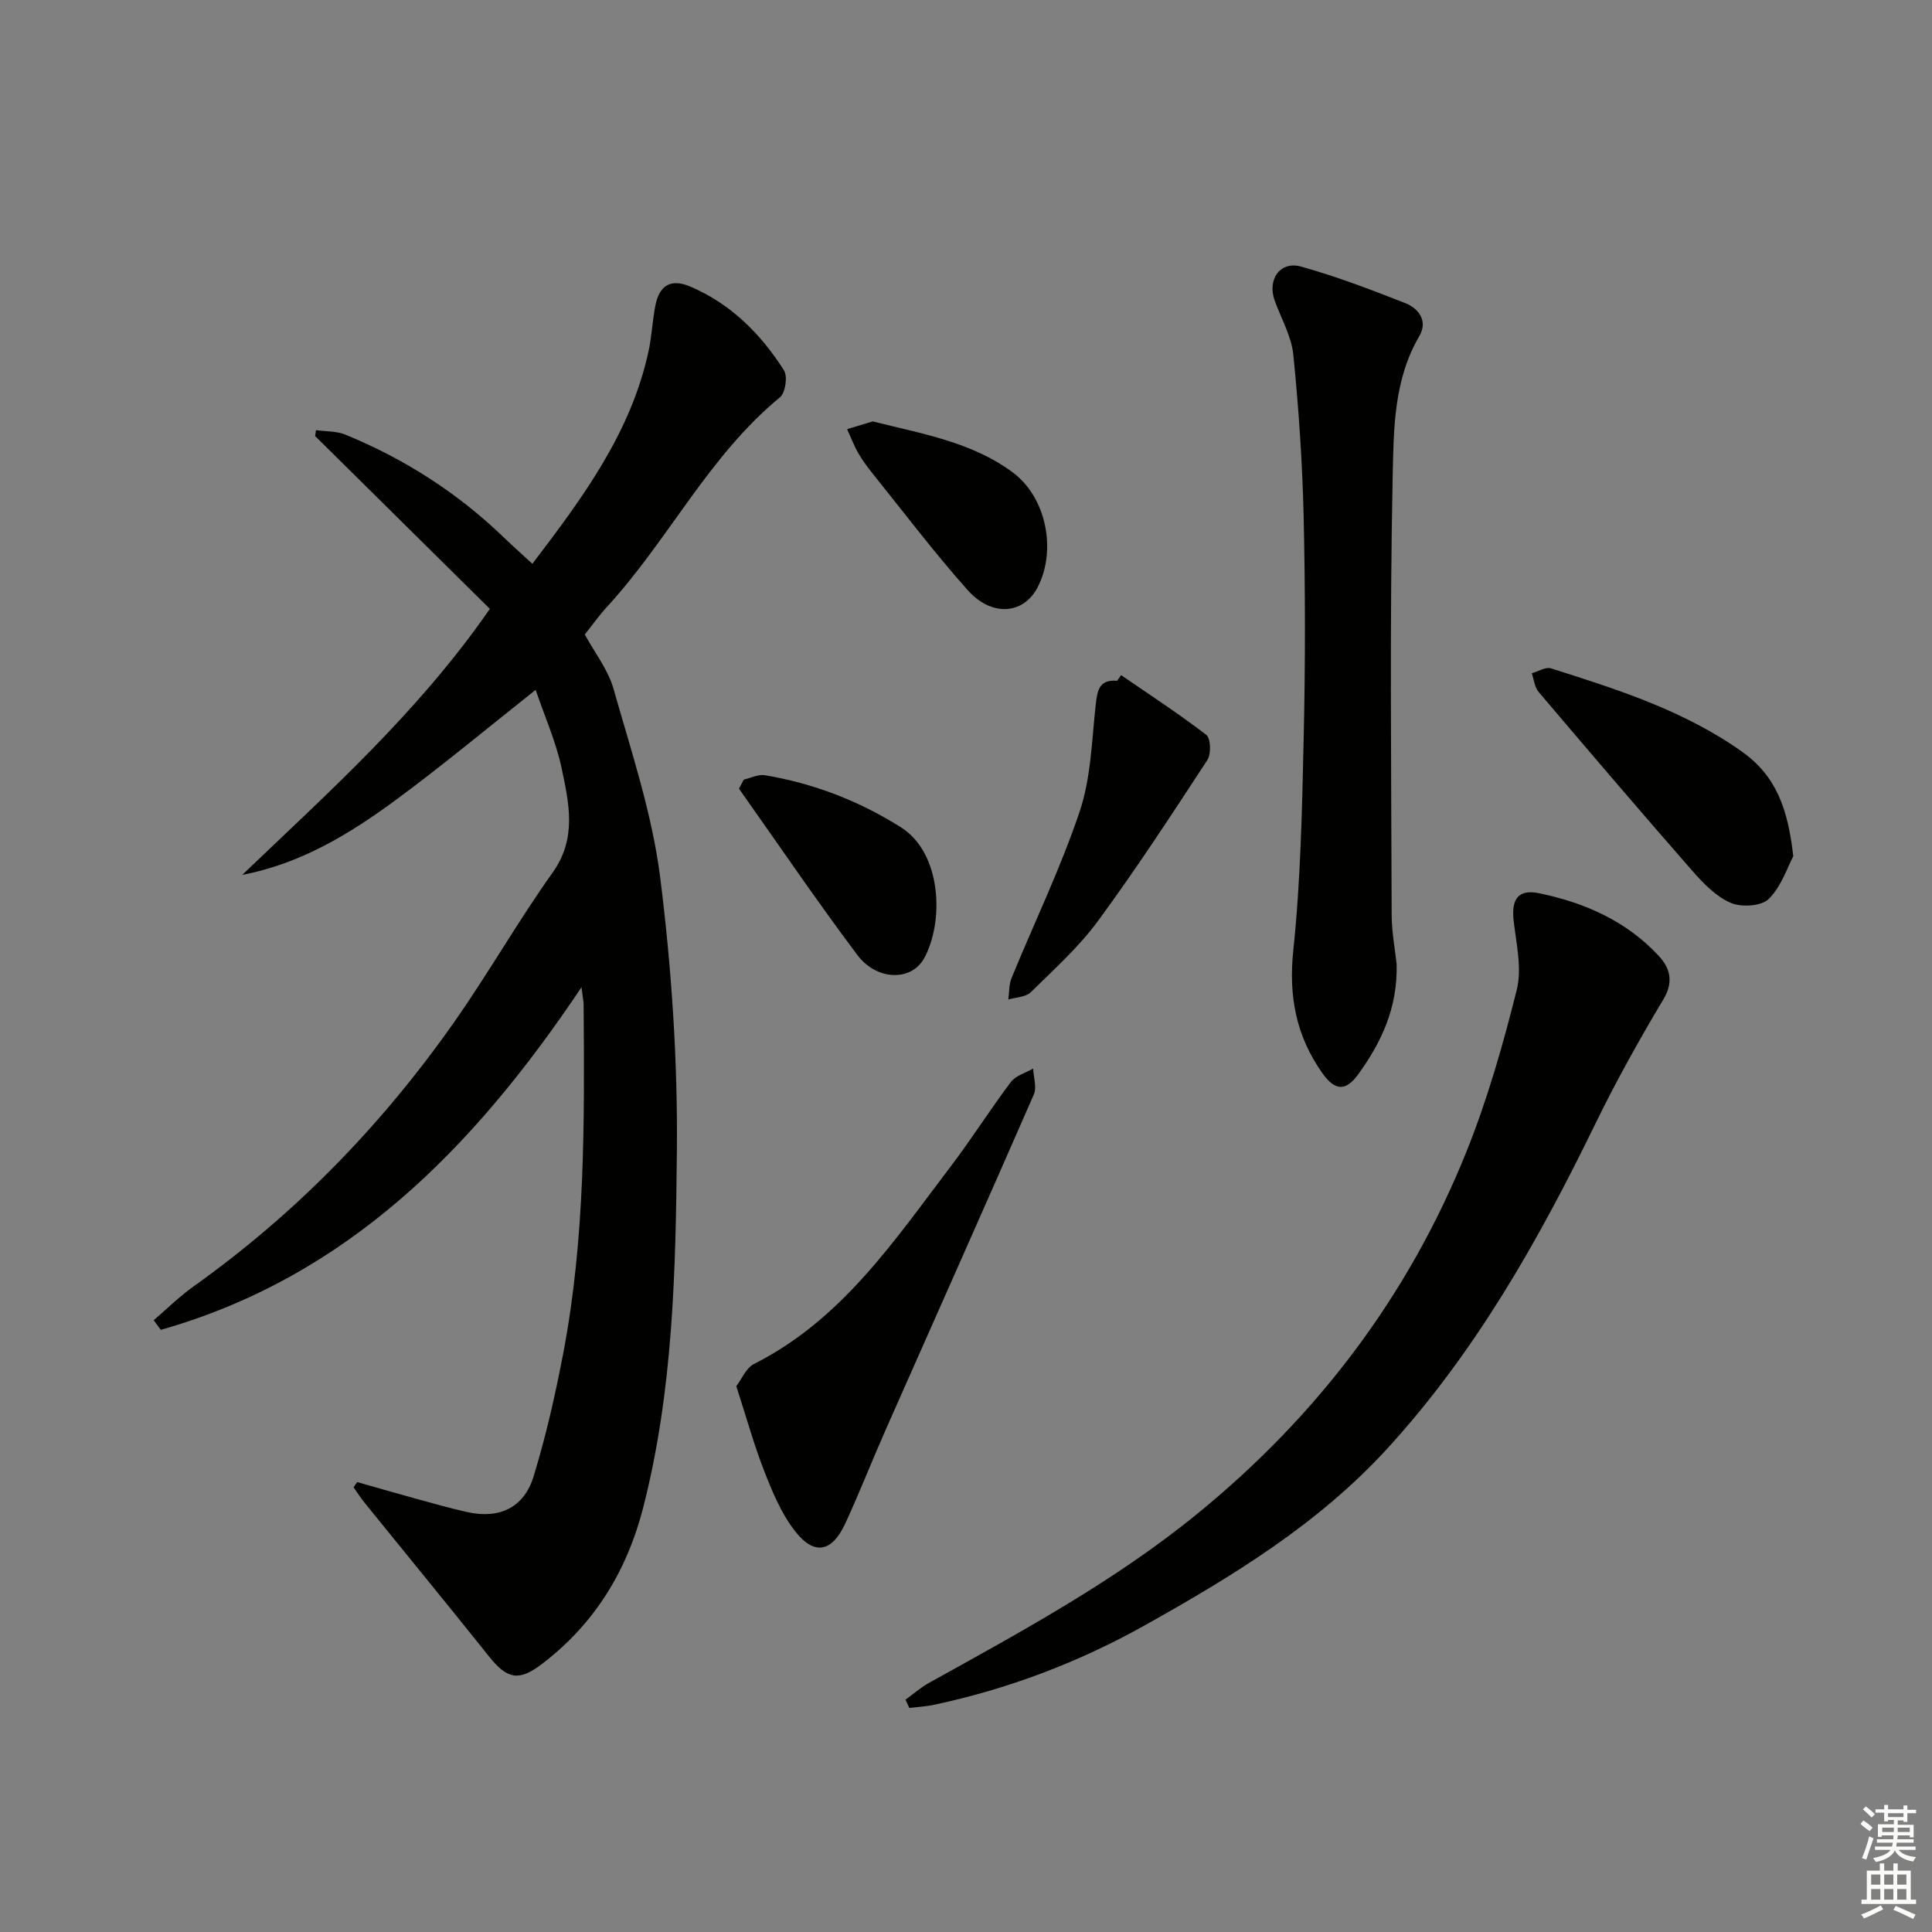
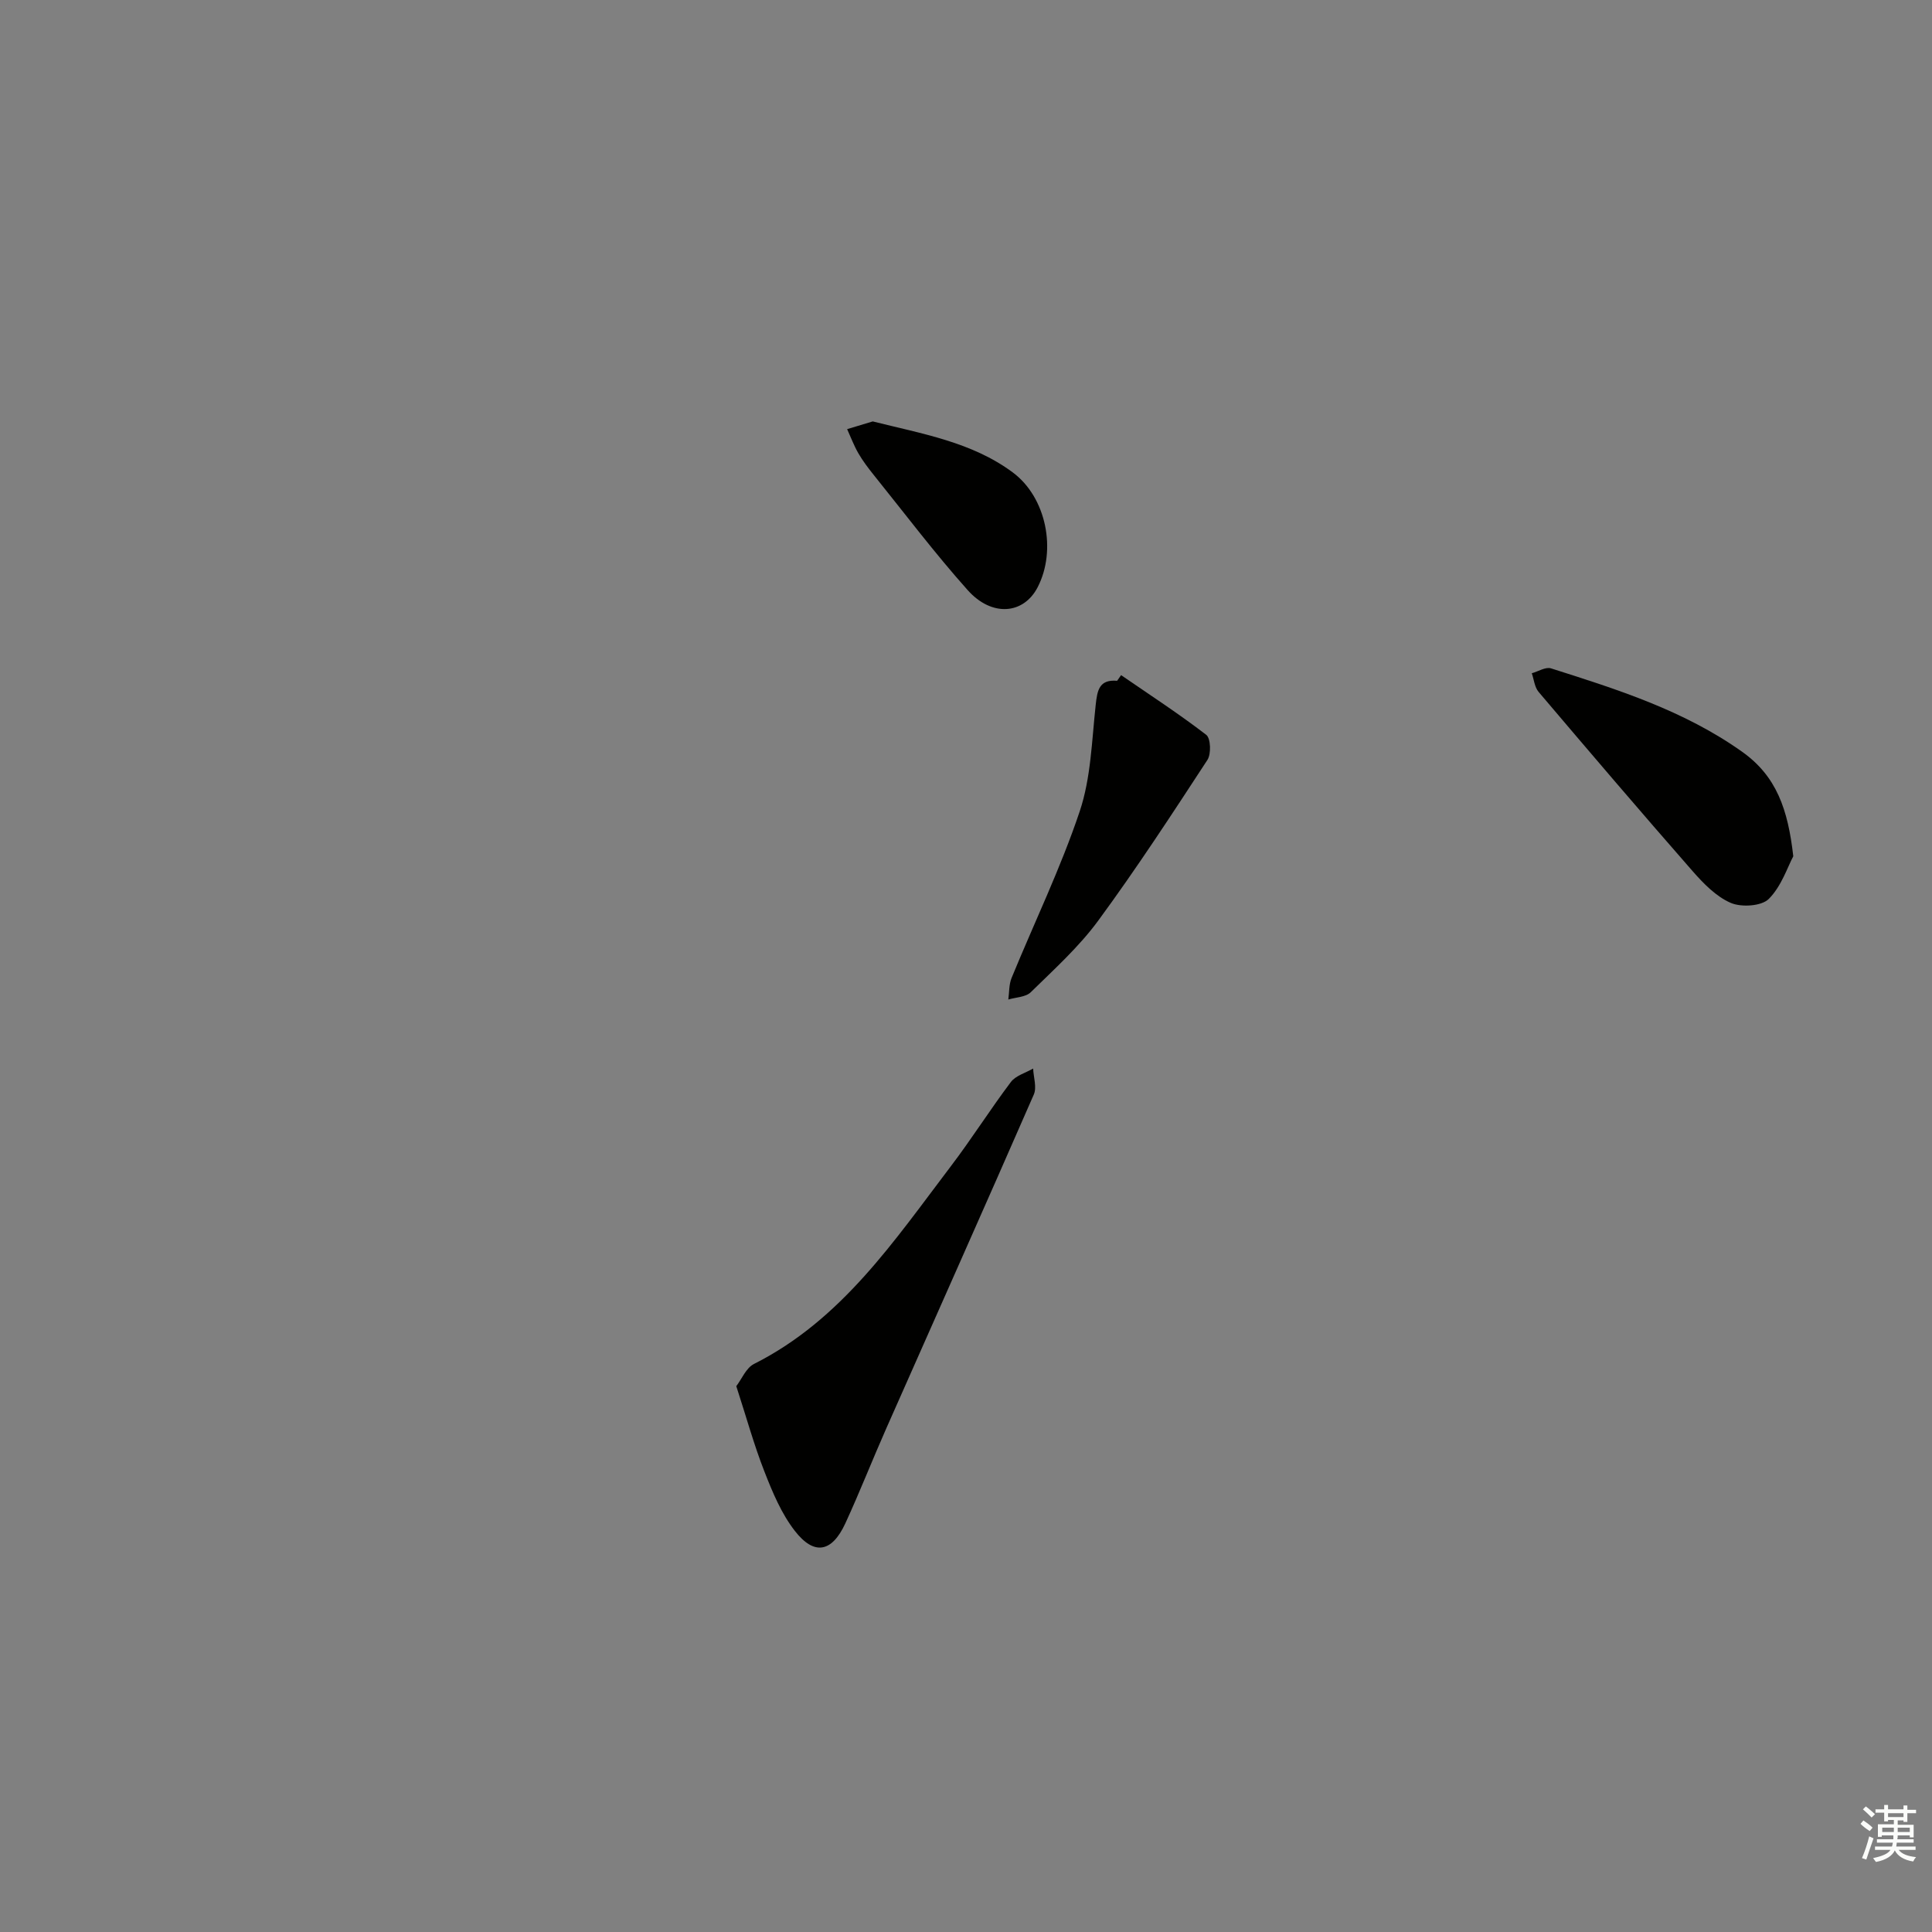
<svg xmlns="http://www.w3.org/2000/svg" enable-background="new 0 0 400 400" viewBox="0 0 400 400">
  <rect x="0" y="0" width="400" height="400" fill="#808080" stroke="none" />
  <g fill="#010100">
-     <path d="m31.82 273.34c2.73-2.34 5.3-4.9 8.22-6.98 21.25-15.12 39.14-33.57 54.07-54.86 7.07-10.08 13.17-20.84 20.32-30.86 5.05-7.09 3.37-14.33 1.86-21.54-1.15-5.47-3.49-10.68-5.39-16.27-9.84 7.79-19.08 15.5-28.75 22.64-9.59 7.08-19.74 13.32-31.99 15.66 17.9-17.16 36.35-33.54 51.26-55.07-11.93-11.8-24.05-23.79-36.17-35.77.06-.41.11-.82.17-1.23 2.03.28 4.23.17 6.06.92 12.27 5.02 23.27 12.07 32.84 21.3 1.9 1.83 3.87 3.58 5.9 5.45 10.44-13.71 20.45-27.19 24.08-44.14.66-3.07.78-6.26 1.39-9.34.82-4.18 3.21-5.63 7.2-3.93 8.39 3.56 14.62 9.8 19.42 17.35.8 1.25.3 4.67-.83 5.59-14.79 12.15-23.11 29.59-35.83 43.4-1.57 1.71-2.92 3.62-4.57 5.71 2.02 3.73 4.82 7.26 5.95 11.27 3.65 12.89 7.98 25.78 9.65 38.97 2.36 18.77 3.64 37.81 3.46 56.72-.24 24.71-.76 49.55-6.97 73.78-3.38 13.19-10.11 24.13-20.98 32.41-4.77 3.64-7.19 3.12-10.88-1.49-8.5-10.65-17.16-21.19-25.73-31.78-.86-1.06-1.59-2.21-2.38-3.32.25-.36.5-.72.75-1.08 4.06 1.15 8.11 2.32 12.17 3.44 3.52.96 7.03 1.97 10.58 2.76 6.63 1.49 11.77-.85 13.77-7.36 2.57-8.38 4.52-16.99 6.16-25.6 4.54-23.84 4.39-47.98 4.2-72.11 0-.6-.14-1.19-.44-3.58-22.42 33.5-48.7 60.03-87.1 70.93-.48-.66-.97-1.32-1.47-1.99z" />
-     <path d="m187.47 351.9c1.62-1.17 3.15-2.53 4.89-3.49 19.18-10.64 38.45-21.06 55.59-35.05 24.9-20.32 43.66-45.11 55.63-74.84 4.37-10.86 7.61-22.23 10.45-33.6 1.1-4.42-.09-9.5-.64-14.23-.52-4.52.91-6.66 5.29-5.75 9.42 1.95 18.07 5.76 24.74 12.96 2.34 2.52 3.15 5.35.97 9-5 8.37-9.77 16.91-14.04 25.67-11.76 24.16-24.88 47.41-43.15 67.37-14.26 15.57-31.97 26.38-50.17 36.56-13.73 7.68-28.24 13.17-43.6 16.45-1.69.36-3.44.45-5.16.67-.27-.58-.54-1.15-.8-1.72z" />
-     <path d="m289.16 199.61c.22 9.15-3.22 16.28-7.96 22.82-2.61 3.6-4.83 3.41-7.44-.27-5.38-7.62-7-15.84-6-25.35 1.54-14.68 1.83-29.51 2.16-44.28.34-15.14.33-30.31-.01-45.45-.26-11.22-1.02-22.45-2.14-33.61-.38-3.84-2.51-7.5-3.86-11.24-1.57-4.34 1.11-8.25 5.45-7.04 7.32 2.04 14.46 4.77 21.54 7.55 2.85 1.12 4.78 3.72 2.96 6.83-5.31 9.05-5.31 19.27-5.52 29.02-.63 30.29-.29 60.6-.21 90.9.02 3.62.72 7.24 1.03 10.12z" />
    <path d="m152.44 286.99c1.13-1.47 2.03-3.78 3.67-4.6 18.15-9.14 29.01-25.48 40.75-40.93 4.32-5.68 8.13-11.74 12.43-17.44 1-1.33 3.04-1.88 4.61-2.79.08 1.81.79 3.89.14 5.38-10.09 23.1-20.37 46.12-30.57 69.18-2.88 6.51-5.48 13.16-8.46 19.62-2.77 5.99-6.44 6.71-10.45 1.54-2.78-3.57-4.62-7.99-6.29-12.27-2.17-5.53-3.75-11.29-5.83-17.69z" />
    <path d="m371.28 177.28c-1.18 2.2-2.44 6.2-5.07 8.83-1.5 1.51-5.66 1.77-7.86.83-3.04-1.31-5.67-4.02-7.94-6.61-10.74-12.26-21.32-24.66-31.86-37.08-.83-.98-.96-2.56-1.41-3.86 1.34-.37 2.88-1.37 3.99-1.01 13.76 4.37 27.49 8.7 39.54 17.25 7.15 5.07 9.51 11.96 10.61 21.65z" />
    <path d="m232.11 139.78c5.92 4.07 11.95 7.99 17.63 12.36.93.71 1.05 3.97.24 5.2-7.34 11.23-14.68 22.48-22.62 33.29-3.99 5.43-9.11 10.05-13.95 14.8-1.04 1.02-3.07 1.04-4.65 1.51.21-1.5.12-3.11.68-4.47 4.71-11.49 10.16-22.73 14.1-34.48 2.33-6.94 2.5-14.63 3.31-22.03.33-3.02.7-5.33 4.44-5.01.28-.39.55-.78.82-1.17z" />
-     <path d="m153.99 161.41c1.46-.33 3.01-1.14 4.38-.91 10.09 1.7 19.49 5.31 28.16 10.79 8.47 5.35 8.95 19.51 4.82 27.08-2.65 4.85-9.84 4.7-13.87-.68-8.44-11.25-16.35-22.91-24.48-34.4.33-.63.66-1.25.99-1.88z" />
    <path d="m180.69 87.25c10.3 2.58 20.53 4.28 28.98 10.55 6.99 5.19 9.12 16.14 5.16 23.79-2.9 5.6-9.47 6.21-14.49.58-6.83-7.65-13.03-15.87-19.47-23.87-1.14-1.42-2.25-2.89-3.16-4.46-.91-1.58-1.56-3.32-2.32-4.99 1.82-.55 3.64-1.1 5.3-1.6z" />
  </g>
  <path d="m385.2 377.6.6-.7c.6.4 1.3.9 1.9 1.5l-.6.7c-.8-.5-1.4-1-1.9-1.5zm.3 7.1c.6-1.4 1.1-2.9 1.5-4.5.3.1.6.3.9.4-.5 1.4-1 2.9-1.5 4.4zm.2-10.1.6-.6c.7.5 1.3 1.1 1.9 1.6l-.7.7c-.6-.6-1.2-1.2-1.8-1.7zm8.4-.8h.8v.9h1.8v.7h-1.8v1.8h-.8v-.3h-1.2v.9h3.3v2.6h-.8v-.4h-2.5c0 .3 0 .6-.1.8h3.4v.7h-3.5c0 .3-.1.6-.1.8h4v.7h-3.5c.7.9 1.9 1.3 3.6 1.5-.2.2-.4.5-.6.9-1.9-.3-3.2-1.1-3.8-2.3-.5 1.1-1.8 2-3.9 2.4-.2-.3-.4-.5-.6-.8 1.9-.4 3.1-.9 3.6-1.7h-3.2v-.7h3.5c.1-.2.1-.5.2-.8h-3.3v-.7h3.4c0-.2 0-.5 0-.8h-2.4v.3h-.8v-2.6h3.3v-.9h-1.2v.3h-.8v-1.8h-1.8v-.7h1.8v-.9h.8v.9h3.2zm-4.4 5.5h2.4c0-.3 0-.6 0-.9h-2.4zm1.2-3.1h3.2v-.8h-3.2zm4.4 2.2h-2.4v.9h2.5v-.9z" fill="#fbfcfa" />
-   <path d="m389.2 385.8h.9v1.5h1.9v-1.5h.9v1.5h2.7v6h1.1v.9h-11.3v-.9h1.1v-6h2.7zm.2 8.7.5.8c-1.2.6-2.5 1.3-4 1.9-.2-.3-.3-.6-.6-.8 1.6-.6 3-1.3 4.1-1.9zm-2-4.3h1.9v-2.1h-1.9zm0 3.1h1.9v-2.2h-1.9zm2.7-3.1h1.9v-2.1h-1.9zm0 3.1h1.9v-2.2h-1.9zm2.4 1.3c1.4.6 2.7 1.2 4.1 1.8l-.5.9c-1.5-.7-2.8-1.4-4.1-1.9zm2.2-6.5h-1.9v2.1h1.9zm-1.9 5.2h1.9v-2.2h-1.9z" fill="#fbfcfa" />
</svg>